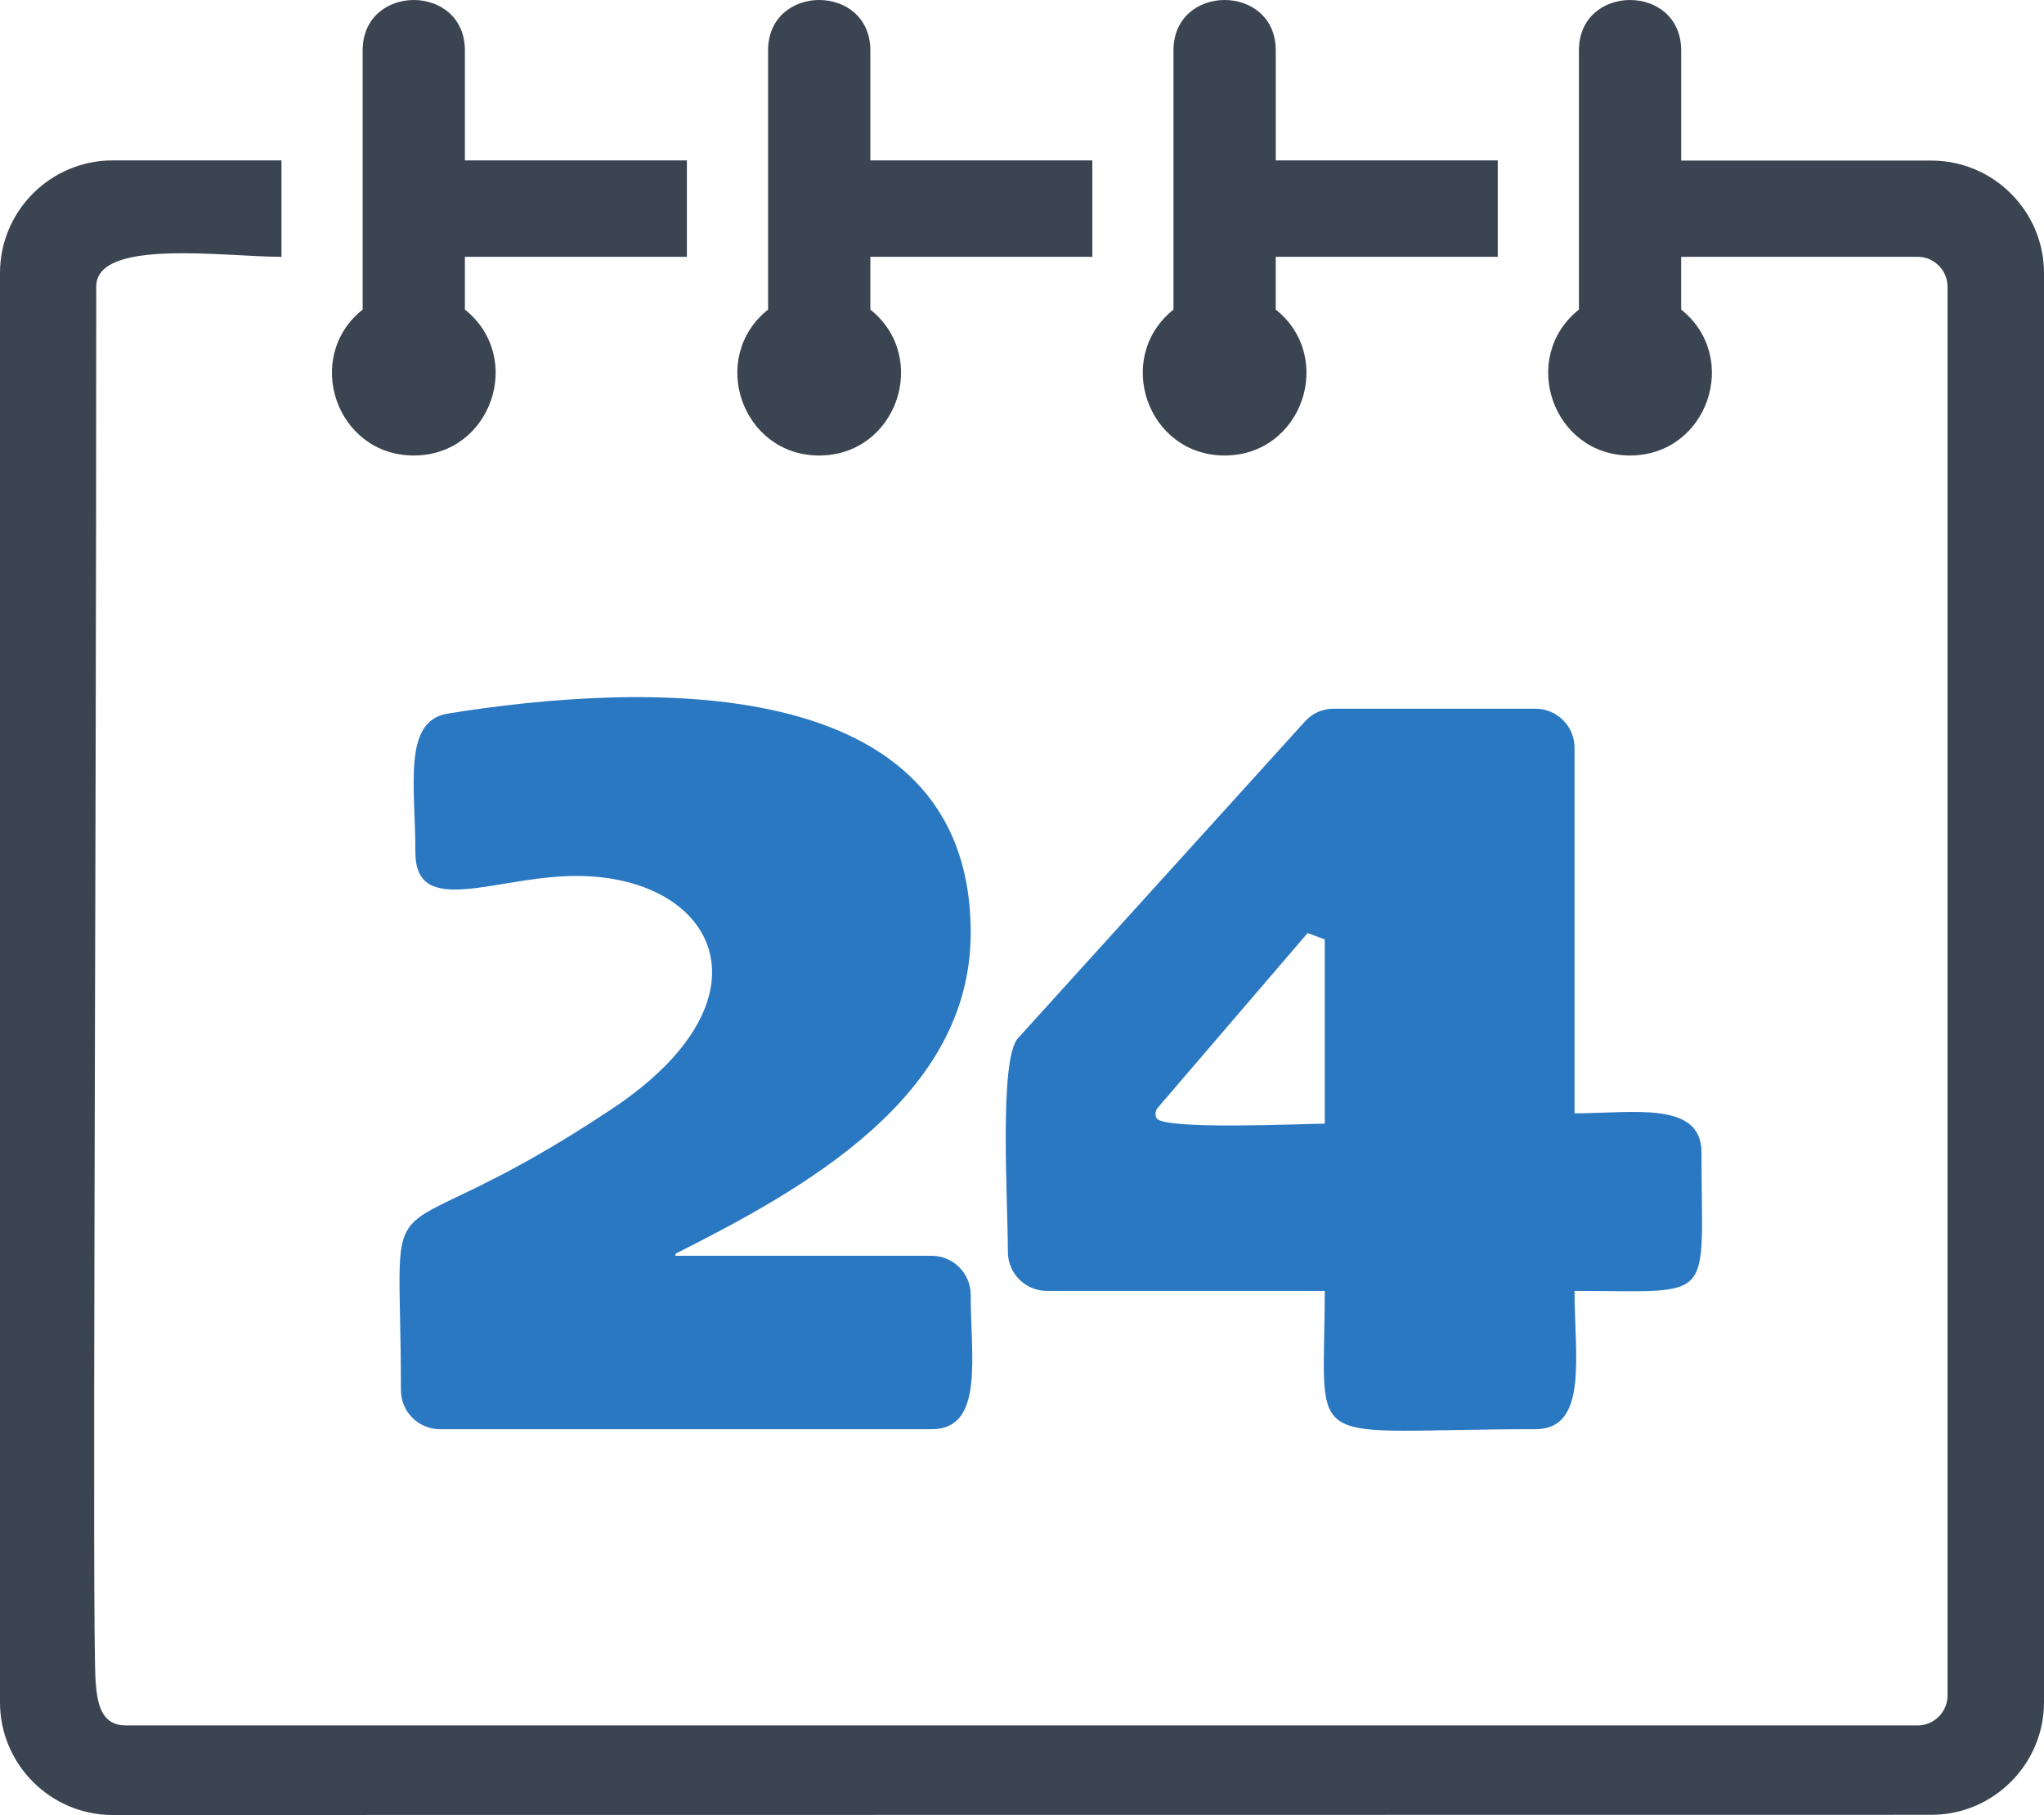
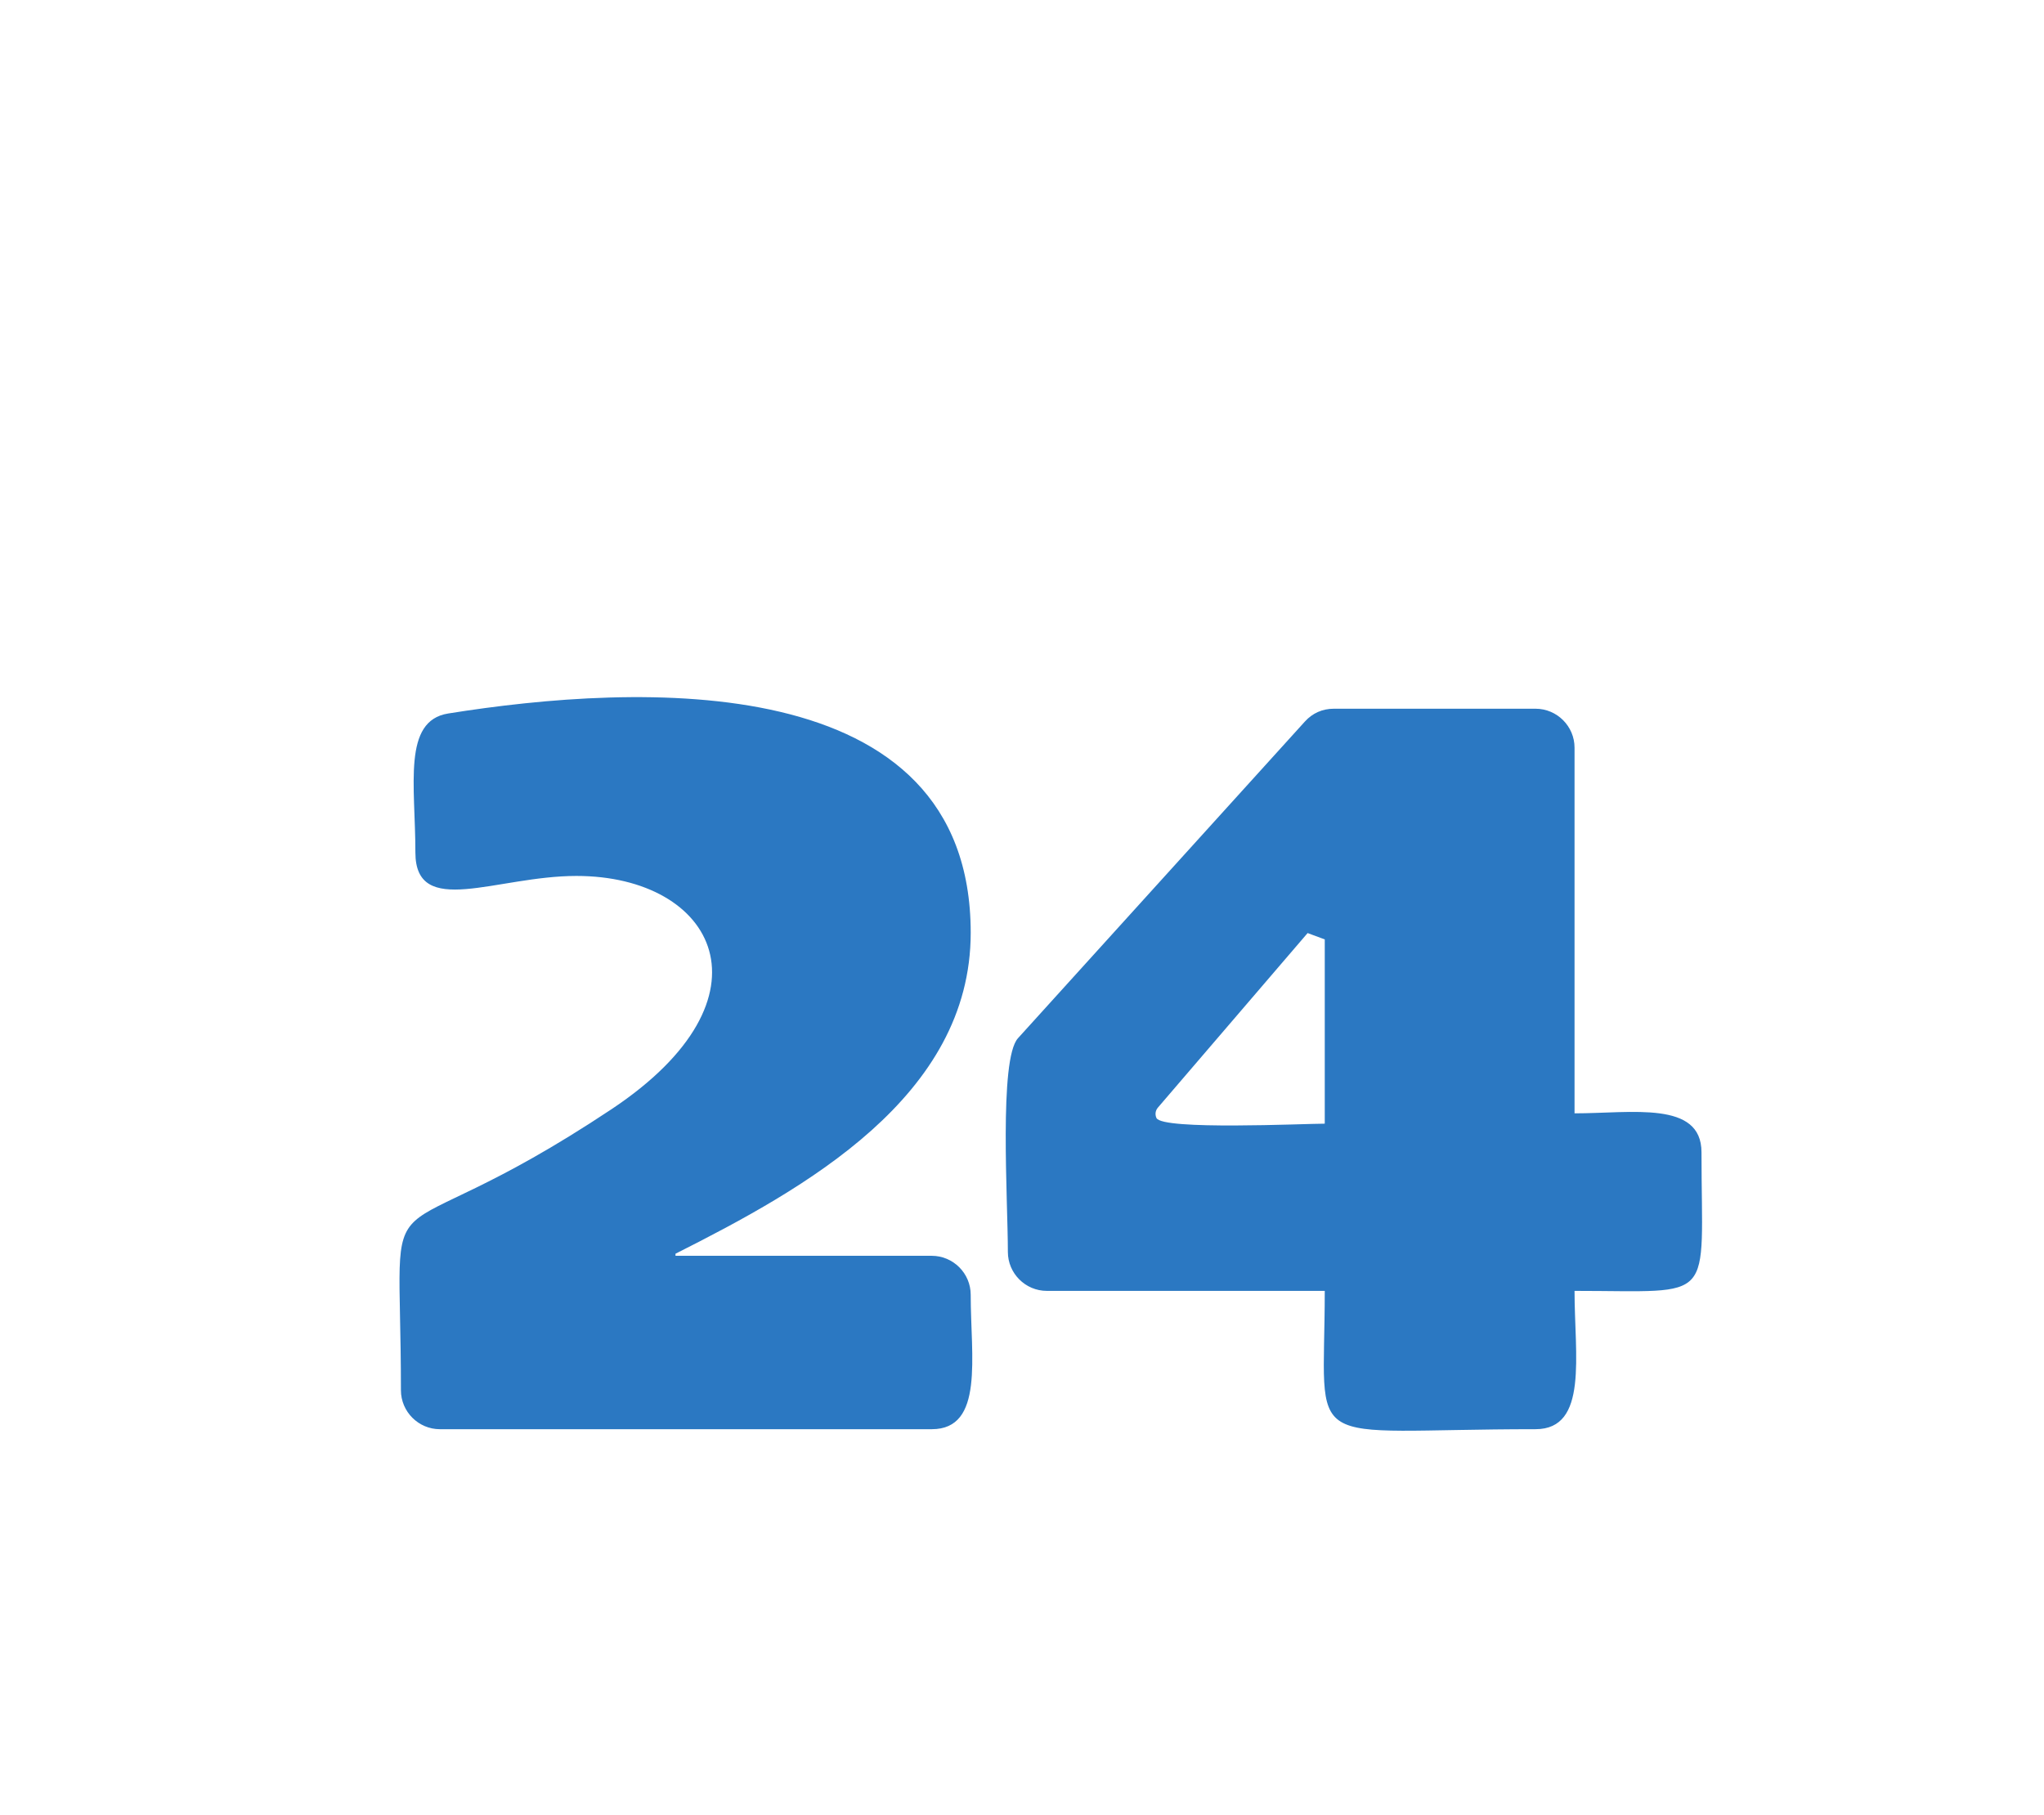
<svg xmlns="http://www.w3.org/2000/svg" version="1.1" x="0px" y="0px" width="250px" height="222px" viewBox="0 0 250 222" style="enable-background:new 0 0 250 222;" xml:space="preserve">
  <style type="text/css">
	.st0{fill-rule:evenodd;clip-rule:evenodd;fill:#3B4552;}
	.st1{fill-rule:evenodd;clip-rule:evenodd;fill:#2B78C2;}
</style>
  <defs>
</defs>
  <g>
-     <path class="st0" d="M84.014,31.412H56.862v6.45c7.348,5.876,3.219,17.852-6.252,17.852s-13.6-11.977-6.254-17.852   c0-12.871,0-13.738,0-31.688c0-8.233,12.506-8.232,12.506,0V19.62h27.152V31.412L84.014,31.412z M133.602,31.412H106.45v6.45   c7.346,5.876,3.217,17.852-6.254,17.852c-9.471,0-13.6-11.977-6.254-17.852c0-13.257,0-12.883,0-31.688   c0-8.233,12.508-8.232,12.508,0V19.62h27.152V31.412L133.602,31.412z M183.188,31.412h-27.152v6.45   c7.348,5.876,3.219,17.852-6.252,17.852c-9.473,0-13.601-11.977-6.254-17.852c0-13.062,0-13.308,0-31.688   c0-8.233,12.507-8.232,12.507,0V19.62h27.152V31.412L183.188,31.412z M205.623,37.862c7.346,5.876,3.219,17.852-6.254,17.852   c-9.471,0-13.601-11.977-6.252-17.852c0-13.322,0-12.741,0-31.688c0-8.233,12.507-8.232,12.507,0v13.468h30.612   c7.579,0,13.765,6.188,13.765,13.764v174.806c0,7.574-6.192,13.764-13.765,13.764L13.763,222C6.192,222,0,215.796,0,208.236V33.383   c0-7.58,6.19-13.763,13.763-13.763h20.665v11.793c-6.986,0-22.655-2.296-22.655,3.639c0,76.818-0.534,165.011-0.071,170.688   c0.203,2.478,0.579,5.302,3.708,5.302h219.153c1.99,0,3.638-1.649,3.638-3.639c0-25.091,0-113.608,0-172.351   c0-1.991-1.65-3.639-3.638-3.639h-28.941V37.862L205.623,37.862z" />
    <path class="st1" d="M192.581,136.177V91.451c0-2.624-2.149-4.764-4.765-4.764h-24.684c-1.385,0-2.601,0.539-3.53,1.565   l-35.095,38.737c-2.344,2.588-1.235,19.803-1.235,26.14c0,2.617,2.141,4.764,4.765,4.764h33.993   c0,20.133-3.342,16.917,25.786,16.917c6.473,0,4.765-9.027,4.765-16.917c17.53,0,15.528,1.754,15.528-16.95   C208.109,134.598,199.606,136.177,192.581,136.177L192.581,136.177z M141.623,135.473l18.311-21.347l2.096,0.776v22.538   c-2.554,0-19.892,0.822-20.585-0.694C141.247,136.314,141.314,135.834,141.623,135.473L141.623,135.473z M82.62,153.6v-0.252   c15.78-7.954,36.107-19.19,36.107-39.263c0-32.608-40.854-30.504-63.911-26.815c-5.618,0.899-4.01,8.783-4.01,16.992   c0,8.121,9.906,2.878,19.694,2.878c16.998,0,24.863,14.849,4.292,28.533c-29.708,19.76-25.755,5.136-25.755,34.374   c0,2.616,2.141,4.764,4.765,4.764h60.161c6.43,0,4.763-8.842,4.763-16.445c0-2.624-2.147-4.764-4.763-4.764H82.62L82.62,153.6z" />
  </g>
</svg>